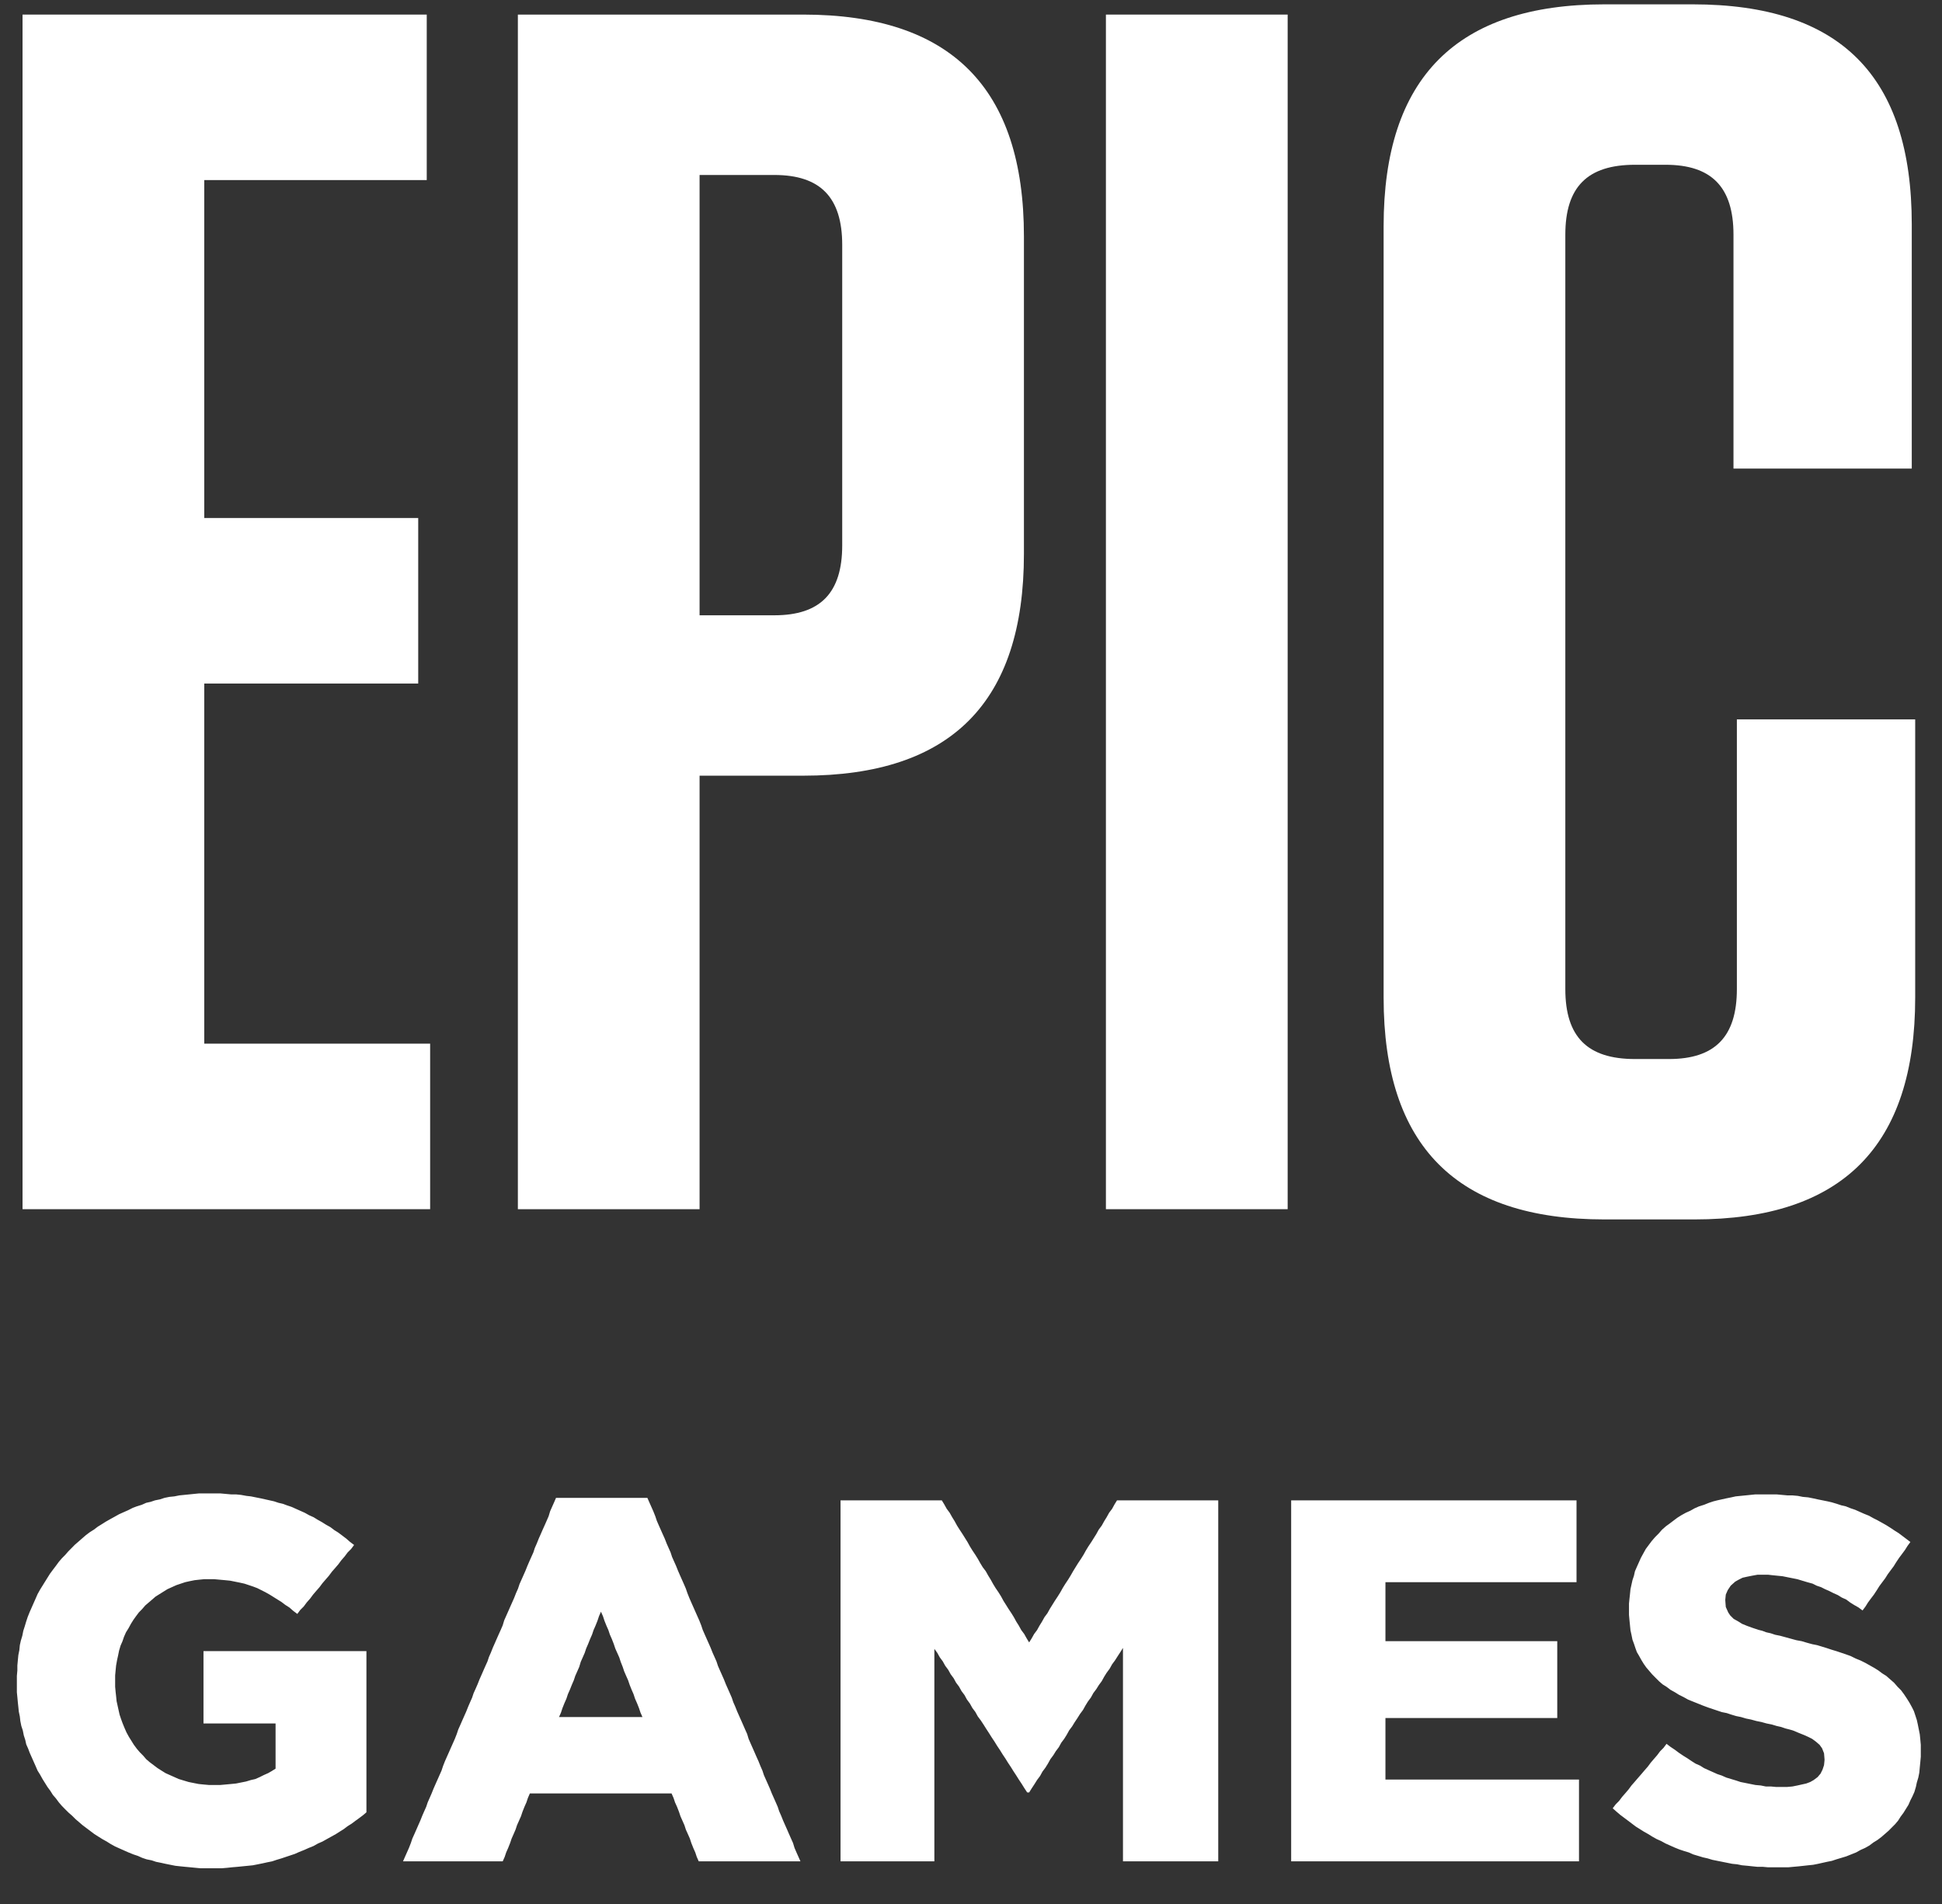
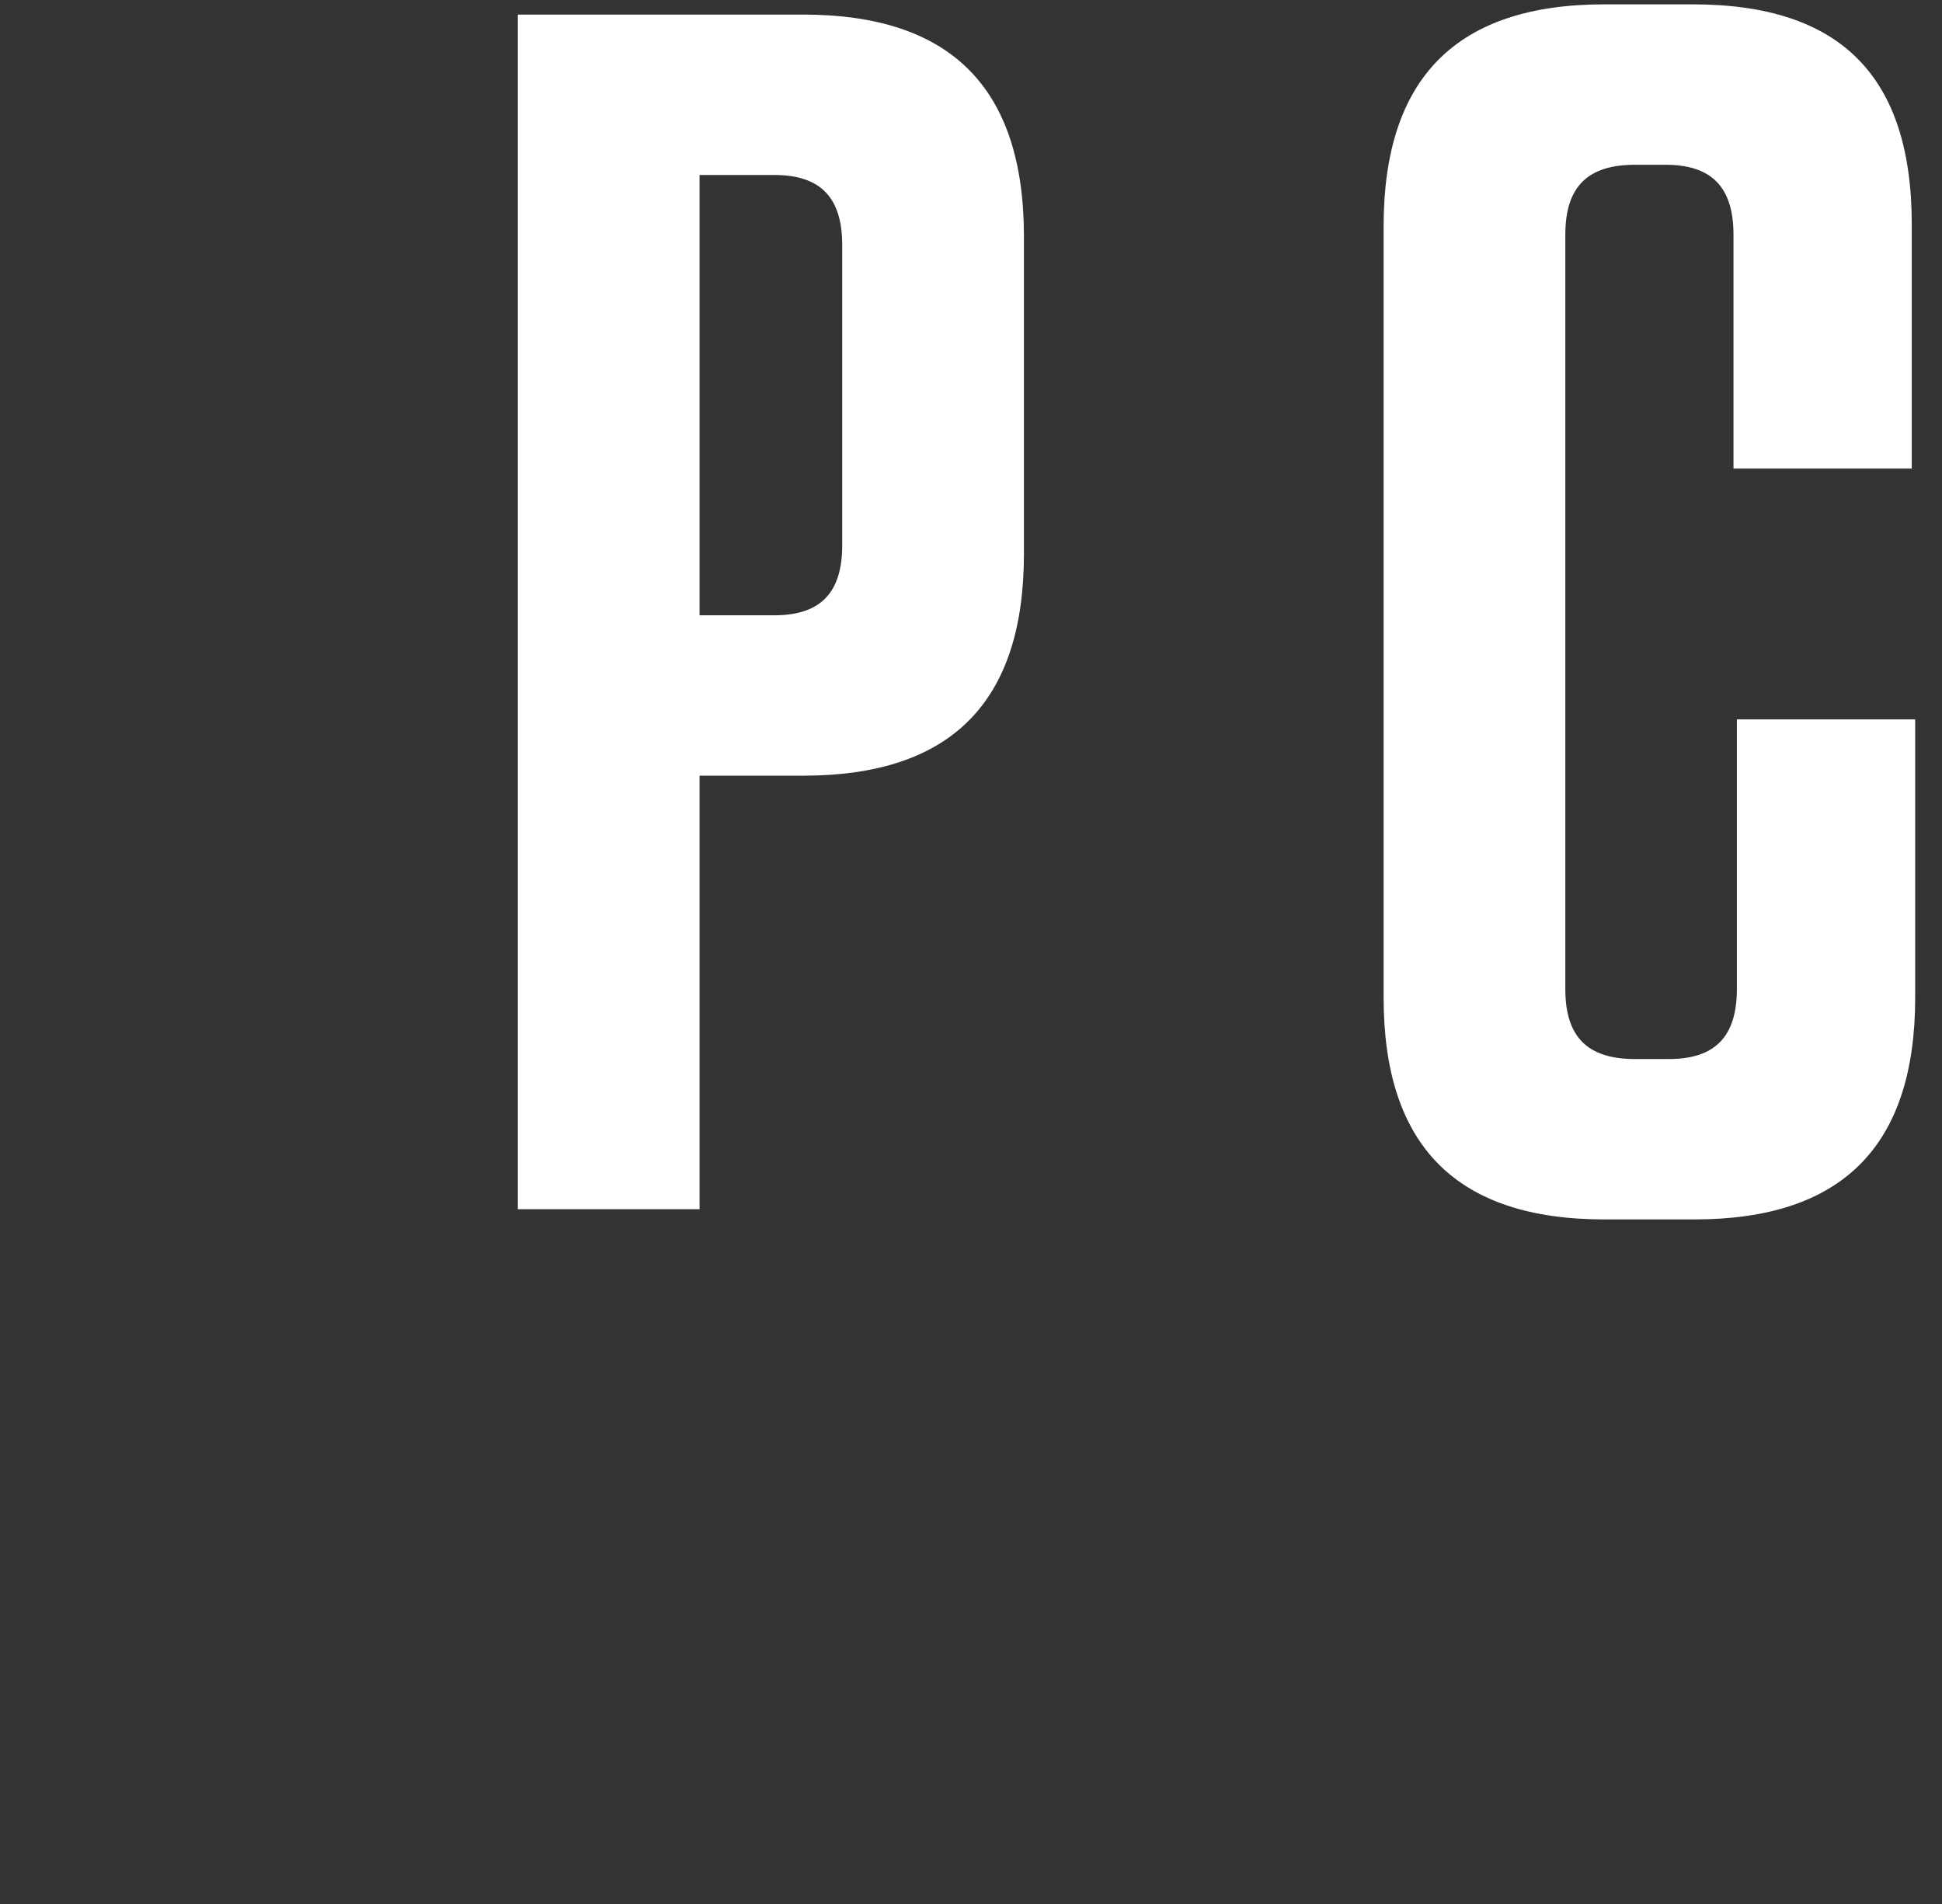
<svg xmlns="http://www.w3.org/2000/svg" width="51" height="50" viewBox="0 0 51 50" fill="none">
  <rect x="0" y="0" width="51" height="50" fill="#333333" stroke="none" />
-   <path d="M50.43 46.276L50.417 46.407L50.404 46.55L50.378 46.68L50.339 46.81L50.314 46.927L50.275 47.058L50.223 47.175L50.17 47.279L50.119 47.396L50.054 47.5L49.989 47.605L49.912 47.709L49.846 47.813L49.769 47.904L49.678 47.995L49.6 48.074L49.496 48.165L49.406 48.243L49.302 48.321L49.198 48.385L49.095 48.463L48.978 48.529L48.861 48.581L48.745 48.646L48.615 48.698L48.485 48.75L48.356 48.789L48.226 48.828L48.109 48.867L47.98 48.893L47.863 48.919L47.747 48.945L47.616 48.971L47.487 48.984L47.37 48.997L47.24 49.011L47.098 49.024L46.968 49.036H46.839H46.696H46.553H46.424L46.294 49.024H46.152L46.022 49.011L45.892 48.997L45.749 48.984L45.62 48.958L45.49 48.945L45.36 48.919L45.231 48.893L45.101 48.867L44.972 48.841L44.842 48.802L44.725 48.776L44.596 48.737L44.466 48.698L44.349 48.646L44.22 48.607L44.103 48.568L43.974 48.516L43.856 48.463L43.74 48.411L43.623 48.347L43.506 48.295L43.39 48.23L43.286 48.165L43.169 48.099L43.066 48.034L42.962 47.969L42.858 47.891L42.755 47.813L42.651 47.735L42.547 47.657L42.456 47.579L42.352 47.487L42.431 47.383L42.521 47.292L42.599 47.188L42.69 47.084L42.768 46.992L42.845 46.888L42.936 46.784L43.014 46.693L43.105 46.589L43.182 46.498L43.273 46.394L43.351 46.289L43.429 46.198L43.519 46.094L43.597 45.99L43.688 45.898L43.766 45.794L43.869 45.873L43.986 45.951L44.09 46.029L44.206 46.107L44.311 46.172L44.427 46.25L44.53 46.315L44.648 46.367L44.751 46.432L44.868 46.485L44.985 46.537L45.101 46.589L45.218 46.628L45.335 46.68L45.464 46.719L45.594 46.758L45.71 46.797L45.841 46.823L45.97 46.849L46.099 46.875L46.242 46.888L46.372 46.914H46.502L46.644 46.927H46.774H46.929L47.072 46.914L47.202 46.888L47.318 46.862L47.435 46.836L47.539 46.797L47.63 46.745L47.734 46.667L47.811 46.576L47.863 46.471L47.902 46.354L47.915 46.224V46.198L47.902 46.042L47.85 45.911L47.785 45.82L47.695 45.742L47.59 45.664L47.487 45.612L47.37 45.56L47.24 45.508L47.085 45.443L46.994 45.417L46.891 45.391L46.774 45.351L46.657 45.325L46.528 45.286L46.397 45.26L46.255 45.221L46.126 45.195L45.983 45.156L45.854 45.13L45.723 45.091L45.594 45.065L45.464 45.026L45.347 44.987L45.218 44.961L45.101 44.922L44.985 44.883L44.868 44.844L44.725 44.791L44.596 44.739L44.466 44.687L44.336 44.635L44.22 44.57L44.09 44.505L43.986 44.44L43.869 44.375L43.766 44.297L43.662 44.232L43.571 44.153L43.48 44.062L43.39 43.971L43.312 43.88L43.234 43.789L43.169 43.697L43.105 43.593L43.04 43.476L42.987 43.386L42.949 43.282L42.91 43.164L42.871 43.06L42.845 42.93L42.819 42.813L42.806 42.682L42.793 42.552L42.78 42.409V42.266V42.24V42.109L42.793 41.979L42.806 41.862L42.819 41.732L42.845 41.614L42.871 41.497L42.91 41.38L42.936 41.263L42.987 41.146L43.04 41.028L43.092 40.911L43.156 40.794L43.221 40.677L43.299 40.572L43.377 40.468L43.467 40.364L43.558 40.273L43.649 40.169L43.753 40.078L43.843 40.013L43.947 39.934L44.051 39.856L44.154 39.791L44.272 39.726L44.388 39.674L44.504 39.609L44.622 39.557L44.751 39.517L44.88 39.465L44.998 39.426L45.101 39.4L45.218 39.374L45.335 39.348L45.464 39.322L45.581 39.296L45.71 39.283L45.841 39.27L45.97 39.257L46.099 39.244H46.229H46.372H46.515H46.657L46.8 39.257L46.942 39.27H47.072L47.215 39.283L47.344 39.309L47.487 39.322L47.616 39.348L47.734 39.374L47.863 39.4L47.992 39.426L48.109 39.453L48.239 39.492L48.356 39.531L48.472 39.557L48.602 39.609L48.719 39.648L48.835 39.7L48.952 39.752L49.082 39.804L49.198 39.869L49.302 39.921L49.419 39.986L49.536 40.052L49.639 40.117L49.756 40.195L49.86 40.26L49.964 40.338L50.067 40.416L50.17 40.494L50.093 40.599L50.028 40.703L49.951 40.807L49.873 40.911L49.795 41.028L49.73 41.133L49.652 41.237L49.575 41.341L49.51 41.445L49.432 41.549L49.354 41.654L49.289 41.758L49.212 41.875L49.133 41.979L49.056 42.083L48.991 42.188L48.913 42.292L48.809 42.214L48.693 42.148L48.589 42.083L48.485 42.005L48.369 41.953L48.264 41.888L48.148 41.836L48.045 41.784L47.927 41.732L47.824 41.68L47.708 41.641L47.603 41.588L47.461 41.549L47.331 41.51L47.202 41.471L47.072 41.445L46.942 41.419L46.813 41.393L46.683 41.38L46.553 41.367L46.437 41.354H46.307H46.152L46.009 41.38L45.879 41.406L45.763 41.432L45.659 41.484L45.568 41.536L45.451 41.641L45.373 41.758L45.322 41.875L45.309 42.005V42.031L45.322 42.2L45.386 42.344L45.438 42.422L45.529 42.513L45.646 42.578L45.749 42.643L45.879 42.696L46.022 42.748L46.178 42.8L46.281 42.826L46.385 42.865L46.502 42.891L46.618 42.93L46.748 42.956L46.891 42.995L47.033 43.034L47.176 43.073L47.318 43.099L47.448 43.138L47.59 43.177L47.721 43.203L47.85 43.242L47.98 43.282L48.096 43.321L48.226 43.36L48.343 43.399L48.459 43.438L48.602 43.489L48.732 43.554L48.861 43.606L48.991 43.671L49.108 43.737L49.224 43.802L49.328 43.867L49.432 43.945L49.536 44.01L49.639 44.101L49.743 44.192L49.834 44.297L49.925 44.388L50.002 44.492L50.08 44.609L50.145 44.713L50.21 44.831L50.262 44.935L50.301 45.052L50.339 45.169L50.365 45.286L50.391 45.417L50.417 45.547L50.43 45.677L50.443 45.82V45.964V45.99V46.133L50.43 46.276ZM41.337 48.88H41.207H41.078H40.948H40.819H40.688H40.559H40.43H40.3H40.157H40.027H39.898H39.769H39.638H39.509H39.379H39.25H39.119H38.99H38.861H38.731H38.602H38.471H38.342H38.212H38.083H37.953H37.823H37.694H37.551H37.421H37.291H37.162H37.033H36.903H36.773H36.643H36.514H36.384H36.254H36.125H35.995H35.865H35.736H35.606H35.477H35.346H35.217H35.074H34.945H34.816H34.685H34.556H34.426H34.297H34.167H34.037H33.908V48.75V48.62V48.49V48.36V48.23V48.099V47.969V47.839V47.709V47.579V47.448V47.318V47.188V47.058V46.927V46.797V46.667V46.537V46.419V46.289V46.159V46.029V45.898V45.768V45.638V45.508V45.377V45.247V45.117V44.987V44.857V44.726V44.596V44.466V44.336V44.205V44.075V43.945V43.815V43.684V43.554V43.425V43.295V43.164V43.034V42.904V42.774V42.643V42.513V42.383V42.252V42.122V41.992V41.862V41.745V41.614V41.484V41.354V41.224V41.093V40.963V40.833V40.703V40.572V40.442V40.312V40.182V40.052V39.921V39.791V39.661V39.531V39.4H34.037H34.167H34.297H34.426H34.556H34.685H34.816H34.945H35.074H35.204H35.334H35.464H35.593H35.723H35.84H35.969H36.099H36.228H36.358H36.488H36.617H36.747H36.877H37.007H37.136H37.266H37.396H37.525H37.655H37.784H37.914H38.044H38.173H38.303H38.432H38.563H38.692H38.822H38.951H39.081H39.211H39.34H39.469H39.587H39.716H39.846H39.975H40.105H40.235H40.364H40.494H40.624H40.754H40.883H41.013H41.143H41.272H41.402V39.531V39.648V39.778V39.908V40.038V40.156V40.286V40.416V40.533V40.664V40.794V40.911V41.041V41.172V41.302V41.419V41.549H41.272H41.143H41.013H40.883H40.754H40.624H40.507H40.377H40.248H40.118H39.988H39.859H39.729H39.6H39.469H39.34H39.211H39.081H38.951H38.835H38.705H38.575H38.445H38.316H38.186H38.057H37.927H37.797H37.668H37.538H37.408H37.278H37.162H37.033H36.903H36.773H36.643H36.514H36.384V41.68V41.81V41.94V42.07V42.2V42.318V42.448V42.578V42.708V42.839V42.969V43.099H36.514H36.643H36.773H36.903H37.033H37.162H37.291H37.421H37.538H37.668H37.797H37.927H38.057H38.186H38.316H38.445H38.575H38.705H38.835H38.964H39.094H39.224H39.353H39.483H39.613H39.742H39.859H39.988H40.118H40.248H40.377H40.507H40.637H40.767H40.896V43.229V43.347V43.476V43.606V43.724V43.854V43.984V44.101V44.232V44.362V44.492V44.609V44.739V44.87V44.987V45.117H40.767H40.637H40.507H40.377H40.248H40.118H39.988H39.859H39.742H39.613H39.483H39.353H39.224H39.094H38.964H38.835H38.705H38.575H38.445H38.316H38.186H38.057H37.927H37.797H37.668H37.538H37.421H37.291H37.162H37.033H36.903H36.773H36.643H36.514H36.384V45.247V45.391V45.521V45.651V45.794V45.925V46.055V46.198V46.328V46.459V46.602V46.732H36.514H36.643H36.773H36.903H37.033H37.162H37.291H37.421H37.551H37.694H37.823H37.953H38.083H38.212H38.342H38.471H38.602H38.731H38.861H38.99H39.119H39.25H39.379H39.509H39.638H39.769H39.898H40.027H40.157H40.3H40.43H40.559H40.688H40.819H40.948H41.078H41.207H41.337H41.467V46.862V46.98V47.11V47.24V47.37V47.487V47.618V47.748V47.865V47.995V48.126V48.243V48.372V48.502V48.633V48.75V48.88H41.337ZM31.864 48.88H31.734H31.605H31.462H31.332H31.203H31.073H30.943H30.813H30.671H30.541H30.412H30.282H30.152H30.023H29.88H29.75H29.62H29.491V48.75V48.62V48.49V48.359V48.228V48.098V47.968V47.837V47.707V47.577V47.447V47.316V47.186V47.055V46.925V46.795V46.664V46.533V46.403V46.273V46.143V46.013V45.882V45.752V45.621V45.491V45.361V45.23V45.099V44.969V44.839V44.709V44.579V44.448V44.317V44.187V44.057V43.927V43.796V43.665V43.535V43.405V43.275L29.426 43.379L29.349 43.497L29.283 43.601L29.206 43.705L29.141 43.822L29.063 43.927L28.998 44.031L28.933 44.149L28.856 44.253L28.791 44.357L28.713 44.461L28.648 44.579L28.57 44.684L28.506 44.788L28.441 44.905L28.363 45.01L28.298 45.114L28.22 45.231L28.156 45.336L28.078 45.44L28.013 45.558L27.948 45.662L27.87 45.766L27.806 45.883L27.727 45.988L27.663 46.092L27.585 46.197L27.52 46.314L27.455 46.419L27.377 46.523L27.313 46.64L27.235 46.744L27.17 46.848L27.092 46.967L27.027 47.071H26.976L26.898 46.953L26.833 46.848L26.755 46.731L26.69 46.627L26.613 46.51L26.548 46.405L26.47 46.288L26.405 46.183L26.327 46.066L26.263 45.962L26.184 45.844L26.12 45.74L26.042 45.623L25.977 45.519L25.9 45.401L25.834 45.296L25.757 45.179L25.679 45.075L25.614 44.957L25.536 44.853L25.471 44.736L25.394 44.632L25.329 44.513L25.251 44.409L25.186 44.292L25.108 44.188L25.044 44.071L24.966 43.966L24.901 43.849L24.823 43.744L24.758 43.627L24.681 43.523L24.615 43.405L24.538 43.301V43.431V43.561V43.691V43.822V43.953V44.083V44.213V44.343V44.474V44.605V44.722V44.852V44.982V45.112V45.243V45.374V45.504V45.634V45.764V45.895V46.026V46.156V46.286V46.416V46.547V46.677V46.808V46.938V47.068V47.199V47.329V47.46V47.577V47.707V47.837V47.968V48.098V48.228V48.359V48.49V48.62V48.75V48.88H24.409H24.279H24.149H24.02H23.89H23.76H23.63H23.501H23.371H23.241H23.112H22.982H22.853H22.723H22.593H22.463H22.334H22.204H22.074V48.75V48.62V48.49V48.36V48.23V48.099V47.969V47.839V47.709V47.579V47.448V47.318V47.188V47.058V46.927V46.797V46.667V46.537V46.419V46.289V46.159V46.029V45.898V45.768V45.638V45.508V45.377V45.247V45.117V44.987V44.857V44.726V44.596V44.466V44.336V44.205V44.075V43.945V43.815V43.684V43.554V43.425V43.295V43.164V43.034V42.904V42.774V42.643V42.513V42.383V42.252V42.122V41.992V41.862V41.745V41.614V41.484V41.354V41.224V41.093V40.963V40.833V40.703V40.572V40.442V40.312V40.182V40.052V39.921V39.791V39.661V39.531V39.4H22.204H22.334H22.451H22.58H22.709H22.84H22.956H23.086H23.216H23.345H23.462H23.591H23.721H23.851H23.967H24.097H24.227H24.357H24.473H24.602H24.733L24.797 39.505L24.862 39.622L24.939 39.725L25.005 39.842L25.07 39.947L25.134 40.064L25.199 40.167L25.277 40.285L25.342 40.389L25.407 40.493L25.471 40.609L25.536 40.714L25.614 40.831L25.679 40.935L25.744 41.051L25.808 41.156L25.887 41.26L25.952 41.376L26.016 41.48L26.081 41.597L26.145 41.702L26.224 41.818L26.289 41.922L26.353 42.04L26.418 42.143L26.483 42.247L26.561 42.364L26.626 42.469L26.69 42.586L26.755 42.689L26.82 42.807L26.898 42.911L26.963 43.027L27.027 43.131L27.092 43.027L27.157 42.911L27.235 42.807L27.3 42.689L27.364 42.586L27.429 42.469L27.507 42.364L27.572 42.247L27.637 42.143L27.701 42.04L27.779 41.922L27.844 41.818L27.909 41.702L27.974 41.597L28.052 41.48L28.116 41.376L28.182 41.26L28.246 41.156L28.311 41.051L28.389 40.935L28.454 40.831L28.519 40.714L28.583 40.609L28.661 40.493L28.726 40.389L28.791 40.285L28.856 40.167L28.933 40.064L28.998 39.947L29.063 39.842L29.128 39.725L29.206 39.622L29.27 39.505L29.335 39.4H29.465H29.595H29.712H29.841H29.971H30.1H30.217H30.347H30.476H30.606H30.723H30.852H30.982H31.111H31.229H31.358H31.488H31.617H31.734H31.864H31.993V39.531V39.661V39.791V39.921V40.052V40.182V40.312V40.442V40.572V40.703V40.833V40.963V41.093V41.224V41.354V41.484V41.614V41.745V41.862V41.992V42.122V42.252V42.383V42.513V42.643V42.774V42.904V43.034V43.164V43.295V43.425V43.554V43.684V43.815V43.945V44.075V44.205V44.336V44.466V44.596V44.726V44.857V44.987V45.117V45.247V45.377V45.508V45.638V45.768V45.898V46.029V46.159V46.289V46.419V46.537V46.667V46.797V46.927V47.058V47.188V47.318V47.448V47.579V47.709V47.839V47.969V48.099V48.23V48.36V48.49V48.62V48.75V48.88H31.864ZM16.82 44.974L16.781 44.856L16.729 44.726L16.677 44.608L16.638 44.49L16.587 44.373L16.535 44.243L16.495 44.125L16.443 44.008L16.392 43.891L16.353 43.773L16.301 43.642L16.263 43.525L16.21 43.407L16.158 43.29L16.119 43.173L16.068 43.042L16.016 42.924L15.977 42.807L15.925 42.689L15.873 42.559L15.834 42.441L15.782 42.324L15.731 42.441L15.692 42.559L15.64 42.689L15.588 42.807L15.549 42.924L15.497 43.042L15.445 43.173L15.394 43.29L15.355 43.407L15.303 43.525L15.251 43.642L15.212 43.773L15.16 43.891L15.108 44.008L15.069 44.125L15.018 44.243L14.966 44.373L14.914 44.49L14.875 44.608L14.823 44.726L14.771 44.856L14.732 44.974L14.681 45.091H14.81H14.94H15.069H15.199H15.329H15.458H15.588H15.718H15.834H15.964H16.094H16.224H16.353H16.483H16.612H16.742H16.872L16.82 44.974ZM20.892 48.88H20.761H20.645H20.515H20.385H20.256H20.126H20.01H19.879H19.75H19.621H19.491H19.361H19.244H19.115H18.985H18.855H18.726H18.609H18.48H18.35L18.298 48.763L18.259 48.646L18.207 48.529L18.155 48.398L18.117 48.282L18.065 48.165L18.012 48.047L17.974 47.93L17.922 47.813L17.87 47.696L17.831 47.579L17.78 47.448L17.727 47.331L17.688 47.214L17.636 47.097H17.507H17.377H17.248H17.119H17.001H16.872H16.742H16.612H16.483H16.353H16.224H16.094H15.964H15.834H15.718H15.588H15.458H15.329H15.199H15.069H14.94H14.81H14.681H14.551H14.434H14.305H14.175H14.045H13.915L13.864 47.214L13.825 47.331L13.773 47.448L13.721 47.579L13.682 47.696L13.63 47.813L13.578 47.93L13.539 48.047L13.488 48.165L13.436 48.282L13.397 48.398L13.345 48.529L13.293 48.646L13.254 48.763L13.202 48.88H13.072H12.943H12.814H12.683H12.554H12.411H12.282H12.152H12.022H11.893H11.763H11.634H11.504H11.374H11.245H11.102H10.972H10.842H10.713H10.584L10.635 48.763L10.687 48.646L10.739 48.529L10.79 48.398L10.829 48.282L10.882 48.165L10.934 48.047L10.985 47.93L11.037 47.813L11.089 47.683L11.14 47.566L11.193 47.448L11.232 47.331L11.284 47.214L11.335 47.097L11.387 46.967L11.439 46.849L11.491 46.732L11.543 46.615L11.595 46.498L11.634 46.38L11.685 46.25L11.737 46.133L11.789 46.016L11.841 45.898L11.893 45.781L11.945 45.664L11.996 45.534L12.035 45.417L12.088 45.299L12.139 45.182L12.191 45.065L12.243 44.948L12.295 44.818L12.346 44.7L12.398 44.583L12.437 44.466L12.49 44.349L12.541 44.232L12.593 44.101L12.645 43.984L12.696 43.867L12.748 43.749L12.801 43.633L12.84 43.515L12.891 43.399L12.943 43.268L12.995 43.151L13.046 43.034L13.098 42.917L13.151 42.8L13.202 42.682L13.241 42.552L13.293 42.435L13.345 42.318L13.397 42.2L13.449 42.083L13.501 41.966L13.552 41.836L13.604 41.719L13.643 41.601L13.695 41.484L13.747 41.367L13.799 41.25L13.851 41.12L13.902 41.002L13.954 40.885L14.007 40.768L14.045 40.651L14.097 40.533L14.149 40.403L14.201 40.286L14.252 40.169L14.305 40.052L14.357 39.934L14.408 39.817L14.447 39.687L14.499 39.57L14.551 39.453L14.602 39.335H14.732H14.849H14.979H15.108H15.238H15.355H15.484H15.614H15.744H15.861H15.99H16.119H16.25H16.366H16.495H16.625H16.755H16.872H17.001L17.053 39.453L17.105 39.57L17.157 39.687L17.209 39.817L17.248 39.934L17.299 40.052L17.351 40.169L17.403 40.286L17.456 40.403L17.507 40.533L17.559 40.651L17.611 40.768L17.649 40.885L17.701 41.002L17.754 41.12L17.806 41.25L17.857 41.367L17.909 41.484L17.961 41.601L18.012 41.719L18.052 41.836L18.104 41.966L18.155 42.083L18.207 42.2L18.259 42.318L18.311 42.435L18.363 42.552L18.415 42.682L18.454 42.8L18.505 42.917L18.557 43.034L18.609 43.151L18.661 43.268L18.713 43.399L18.765 43.515L18.817 43.633L18.855 43.749L18.907 43.867L18.959 43.984L19.011 44.101L19.063 44.232L19.115 44.349L19.167 44.466L19.218 44.583L19.257 44.7L19.309 44.818L19.361 44.948L19.413 45.065L19.465 45.182L19.517 45.299L19.568 45.417L19.621 45.534L19.66 45.664L19.711 45.781L19.763 45.898L19.815 46.016L19.866 46.133L19.919 46.25L19.971 46.38L20.023 46.498L20.061 46.615L20.113 46.732L20.165 46.849L20.217 46.967L20.269 47.097L20.321 47.214L20.373 47.331L20.424 47.448L20.463 47.566L20.515 47.683L20.567 47.813L20.619 47.93L20.671 48.047L20.722 48.165L20.774 48.282L20.826 48.398L20.866 48.529L20.917 48.646L20.969 48.763L21.021 48.88H20.892ZM9.532 47.67L9.428 47.748L9.338 47.813L9.234 47.891L9.13 47.956L9.027 48.034L8.923 48.099L8.819 48.165L8.702 48.23L8.585 48.295L8.469 48.36L8.352 48.411L8.235 48.477L8.106 48.529L7.99 48.581L7.859 48.633L7.743 48.685L7.626 48.724L7.509 48.763L7.393 48.802L7.263 48.841L7.147 48.88L7.017 48.906L6.9 48.932L6.771 48.958L6.64 48.984L6.511 48.997L6.368 49.011L6.239 49.024L6.096 49.036L5.966 49.05L5.824 49.062H5.681H5.539H5.396H5.266L5.136 49.05L4.994 49.036L4.864 49.024L4.735 49.011L4.605 48.997L4.475 48.971L4.346 48.945L4.229 48.919L4.099 48.893L3.983 48.854L3.853 48.828L3.736 48.789L3.62 48.737L3.503 48.698L3.374 48.646L3.257 48.594L3.14 48.542L3.024 48.49L2.906 48.425L2.803 48.36L2.686 48.295L2.582 48.23L2.479 48.165L2.375 48.086L2.271 48.008L2.168 47.93L2.077 47.852L1.986 47.774L1.895 47.683L1.805 47.605L1.713 47.514L1.623 47.422L1.545 47.331L1.468 47.227L1.389 47.136L1.324 47.032L1.247 46.927L1.182 46.823L1.117 46.719L1.052 46.602L0.987 46.498L0.936 46.38L0.884 46.263L0.832 46.146L0.78 46.029L0.741 45.925L0.689 45.807L0.663 45.69L0.625 45.573L0.599 45.443L0.56 45.325L0.534 45.195L0.521 45.078L0.494 44.948L0.482 44.831L0.468 44.7L0.456 44.57L0.443 44.44V44.297V44.166V44.14V44.01L0.456 43.867V43.737L0.468 43.606L0.482 43.463L0.508 43.334L0.521 43.203L0.547 43.086L0.586 42.956L0.612 42.826L0.65 42.708L0.689 42.578L0.728 42.461L0.78 42.331L0.832 42.214L0.884 42.096L0.936 41.979L0.987 41.862L1.052 41.745L1.117 41.641L1.182 41.536L1.247 41.432L1.312 41.328L1.389 41.224L1.468 41.12L1.545 41.015L1.623 40.924L1.713 40.833L1.792 40.742L1.882 40.651L1.973 40.559L2.064 40.481L2.168 40.39L2.258 40.312L2.362 40.234L2.466 40.169L2.569 40.091L2.674 40.026L2.777 39.961L2.893 39.895L3.011 39.83L3.127 39.765L3.243 39.713L3.361 39.661L3.49 39.596L3.594 39.557L3.723 39.517L3.84 39.465L3.957 39.439L4.073 39.4L4.203 39.374L4.32 39.335L4.449 39.309L4.579 39.296L4.709 39.27L4.838 39.257L4.968 39.244L5.097 39.231L5.228 39.218H5.37H5.5H5.642H5.785L5.928 39.231L6.07 39.244H6.2L6.329 39.257L6.472 39.283L6.589 39.296L6.718 39.322L6.848 39.348L6.965 39.374L7.081 39.4L7.198 39.426L7.315 39.465L7.432 39.492L7.535 39.531L7.652 39.57L7.769 39.622L7.885 39.674L8.002 39.726L8.119 39.791L8.235 39.843L8.34 39.908L8.456 39.973L8.559 40.038L8.677 40.104L8.78 40.182L8.884 40.247L8.988 40.325L9.091 40.403L9.195 40.494L9.299 40.572L9.221 40.677L9.13 40.768L9.052 40.872L8.962 40.976L8.884 41.081L8.806 41.172L8.715 41.276L8.638 41.38L8.559 41.471L8.469 41.575L8.391 41.68L8.3 41.784L8.222 41.875L8.145 41.979L8.054 42.083L7.976 42.188L7.885 42.279L7.808 42.383L7.704 42.305L7.6 42.214L7.496 42.148L7.393 42.07L7.289 42.005L7.185 41.94L7.081 41.875L6.965 41.81L6.861 41.758L6.758 41.706L6.653 41.666L6.537 41.627L6.42 41.588L6.303 41.562L6.174 41.536L6.044 41.51L5.915 41.497L5.772 41.484L5.629 41.471H5.487H5.357L5.228 41.484L5.11 41.497L4.981 41.523L4.864 41.549L4.747 41.588L4.631 41.627L4.514 41.68L4.398 41.732L4.294 41.797L4.19 41.862L4.086 41.927L3.996 42.005L3.905 42.083L3.814 42.161L3.736 42.252L3.646 42.344L3.568 42.448L3.503 42.539L3.438 42.643L3.374 42.761L3.309 42.865L3.257 42.982L3.217 43.099L3.166 43.216L3.127 43.347L3.101 43.476L3.075 43.593L3.049 43.737L3.036 43.867L3.024 43.997V44.14V44.166V44.297L3.036 44.427L3.049 44.544L3.062 44.674L3.088 44.791L3.114 44.909L3.14 45.026L3.179 45.143L3.217 45.247L3.27 45.377L3.322 45.495L3.386 45.612L3.451 45.716L3.516 45.82L3.594 45.925L3.672 46.016L3.762 46.107L3.84 46.198L3.931 46.276L4.035 46.354L4.138 46.432L4.242 46.498L4.346 46.563L4.462 46.615L4.579 46.667L4.696 46.719L4.825 46.758L4.955 46.797L5.085 46.823L5.215 46.849L5.344 46.862L5.487 46.875H5.629H5.785L5.928 46.862L6.07 46.849L6.2 46.836L6.329 46.81L6.46 46.784L6.589 46.745L6.705 46.719L6.822 46.667L6.926 46.615L7.043 46.563L7.134 46.511L7.237 46.446V46.315V46.185V46.055V45.925V45.781V45.651V45.521V45.391V45.26H7.108H6.991H6.861H6.732H6.602H6.485H6.355H6.226H6.096H5.979H5.85H5.72H5.591H5.474H5.344V45.13V45.013V44.883V44.752V44.622V44.505V44.375V44.245V44.114V43.997V43.867V43.737V43.606V43.489V43.36H5.474H5.604H5.733H5.863H5.992H6.122H6.252H6.381H6.511H6.64H6.771H6.9H7.029H7.159H7.289H7.419H7.548H7.678H7.808H7.937H8.067H8.196H8.326H8.456H8.585H8.715H8.845H8.975H9.104H9.234H9.364H9.493H9.623V43.489V43.619V43.749V43.867V43.997V44.127V44.257V44.388V44.518V44.635V44.765V44.896V45.026V45.156V45.286V45.417V45.534V45.664V45.794V45.925V46.055V46.185V46.315V46.432V46.563V46.693V46.823V46.953V47.084V47.201V47.331V47.461V47.592L9.532 47.67Z" fill="white" />
-   <path d="M5.364 17.95H10.983V13.603H5.364V4.729H11.207V0.383H0.592V31.754H11.296V27.407H5.364V17.95Z" fill="white" />
  <path d="M45.613 18.892V25.974C45.613 27.229 45.033 27.811 43.829 27.811H42.937C41.688 27.811 41.108 27.229 41.108 25.974V6.164C41.108 4.909 41.688 4.327 42.937 4.327H43.74C44.944 4.327 45.524 4.909 45.524 6.164V12.305H50.206V5.895C50.206 1.997 48.333 0.114 44.454 0.114H42.134C38.254 0.114 36.336 2.041 36.336 5.941V26.197C36.336 30.097 38.254 32.023 42.134 32.023H44.498C48.379 32.023 50.296 30.097 50.296 26.197V18.892H45.613Z" fill="white" />
-   <path d="M29.043 31.754H33.816V0.383H29.043V31.754Z" fill="white" />
+   <path d="M29.043 31.754H33.816H29.043V31.754Z" fill="white" />
  <path d="M22.118 14.32C22.118 15.575 21.539 16.158 20.334 16.158H18.372V4.595H20.334C21.539 4.595 22.118 5.178 22.118 6.433V14.32ZM21.092 0.383H13.6V31.754H18.372V20.37H21.092C24.973 20.37 26.89 18.444 26.89 14.545V6.209C26.89 2.309 24.973 0.383 21.092 0.383Z" fill="white" />
</svg>